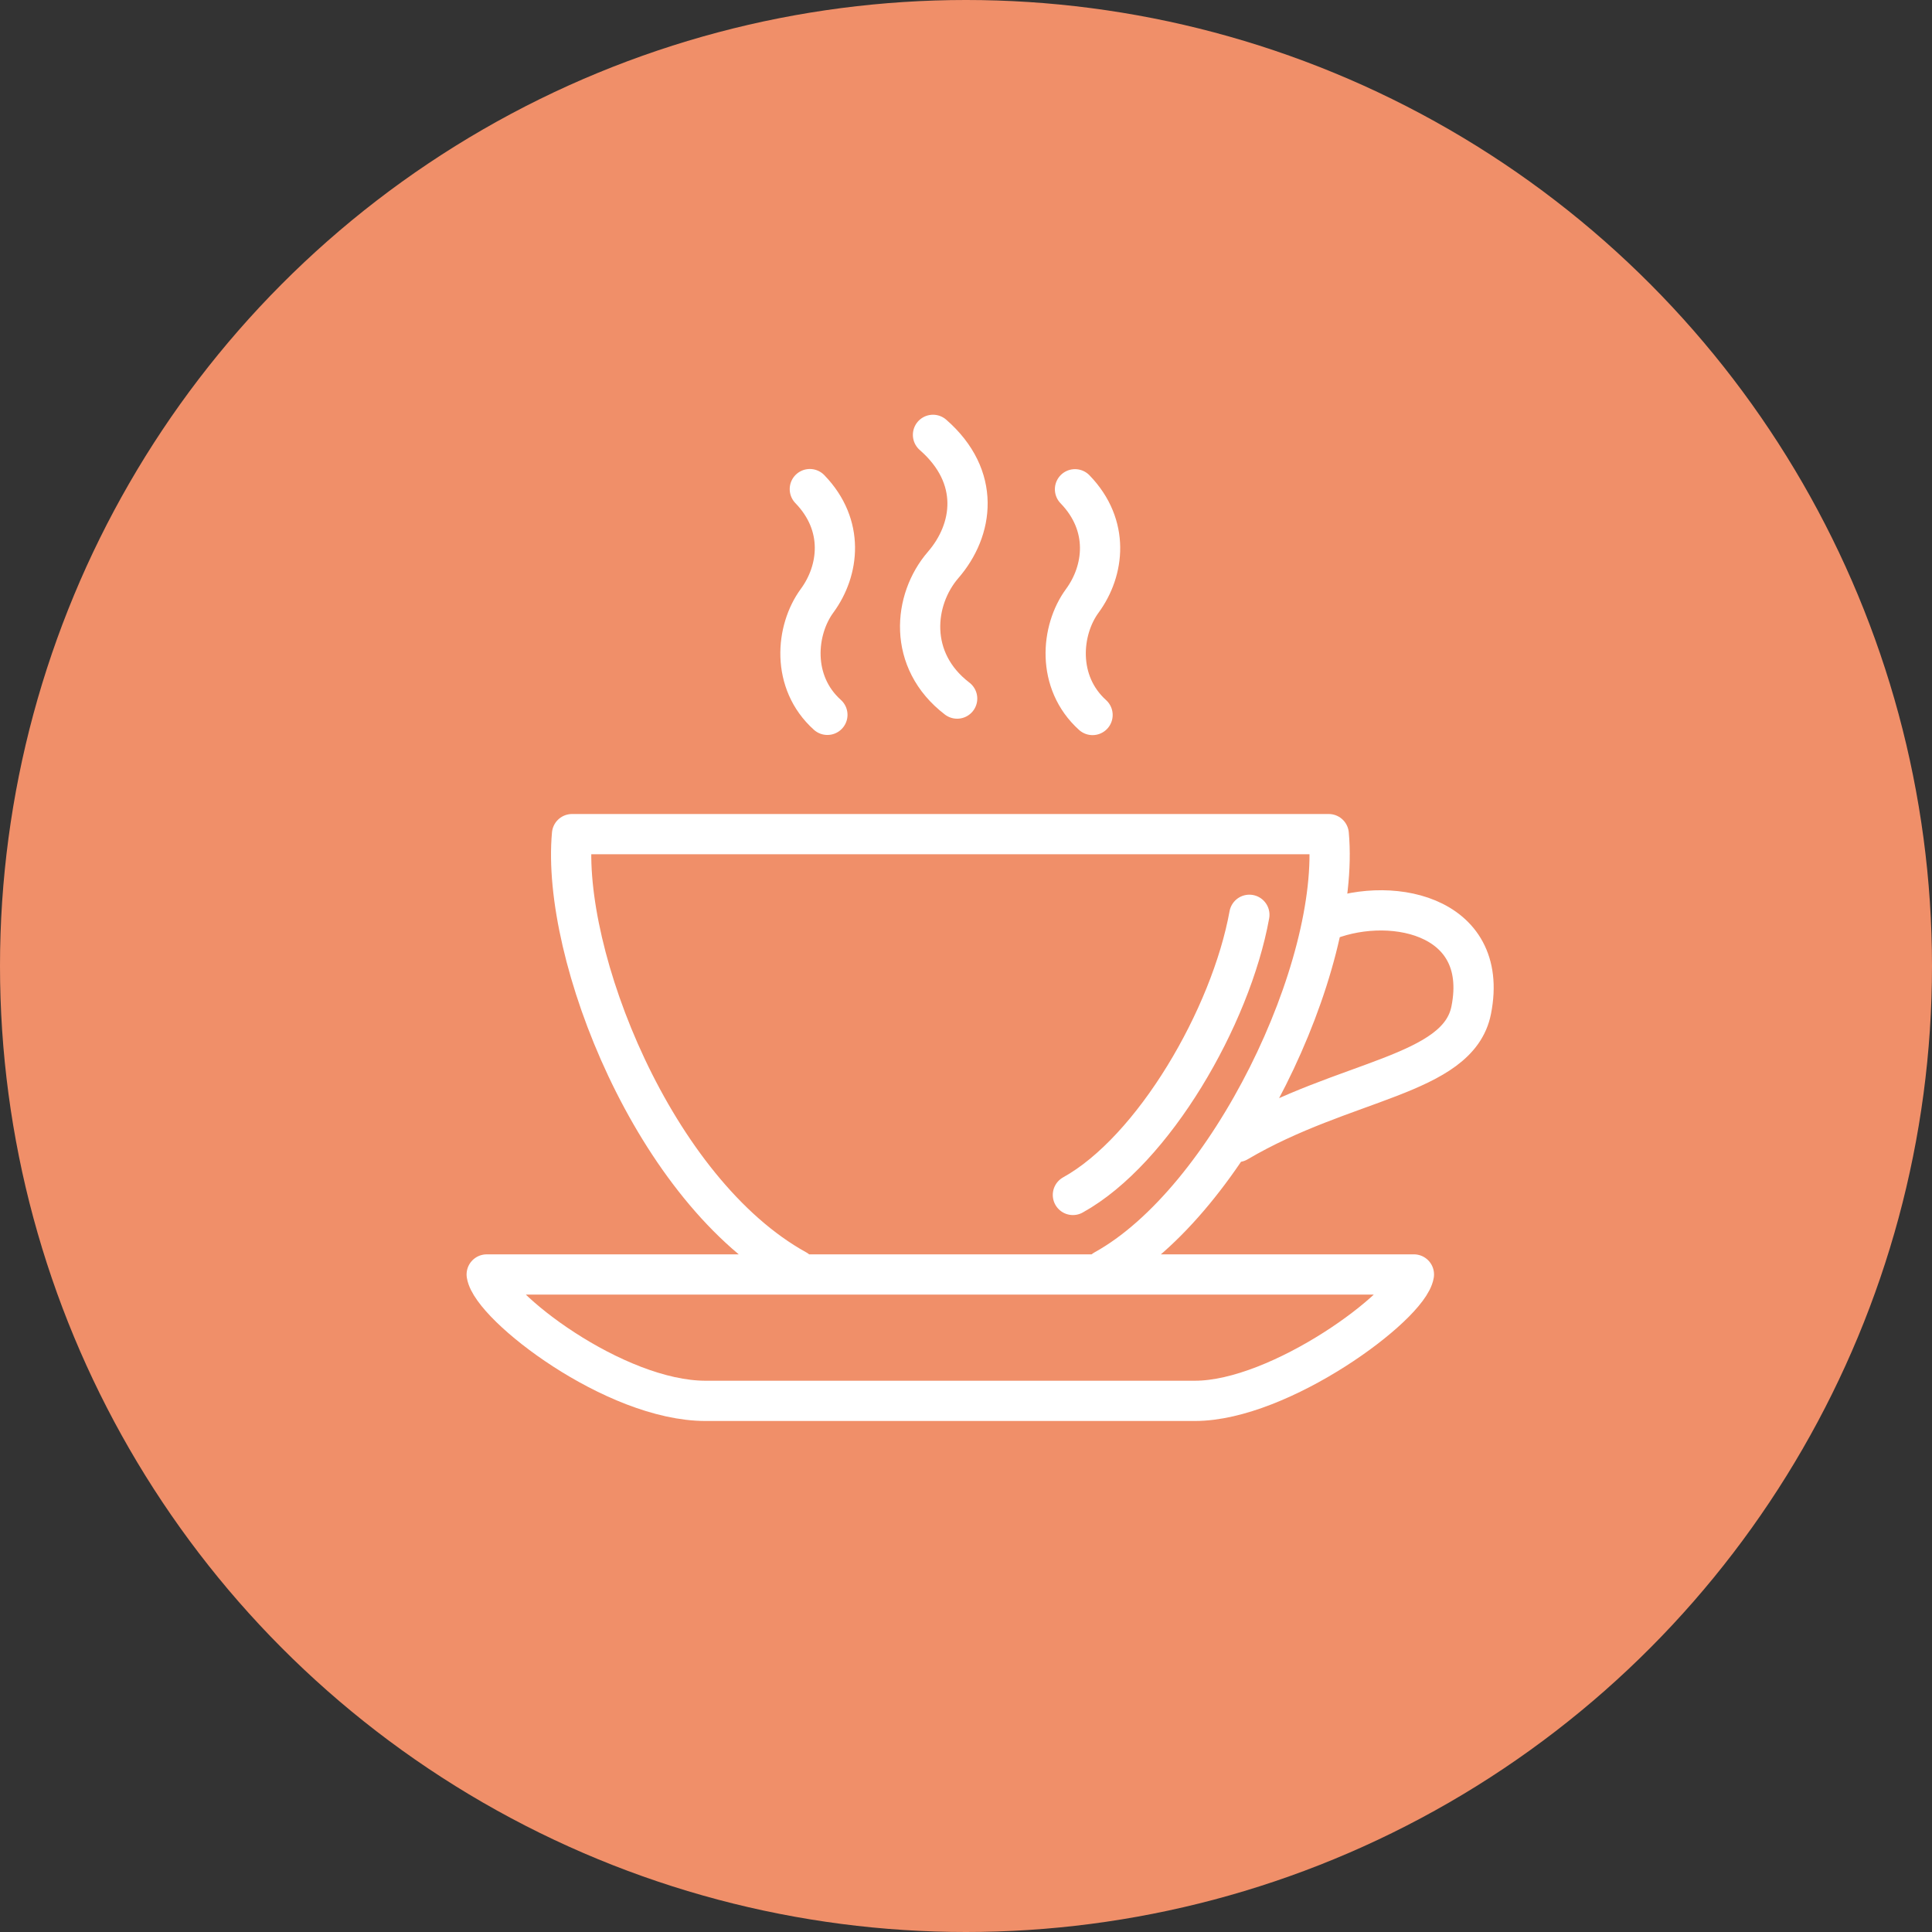
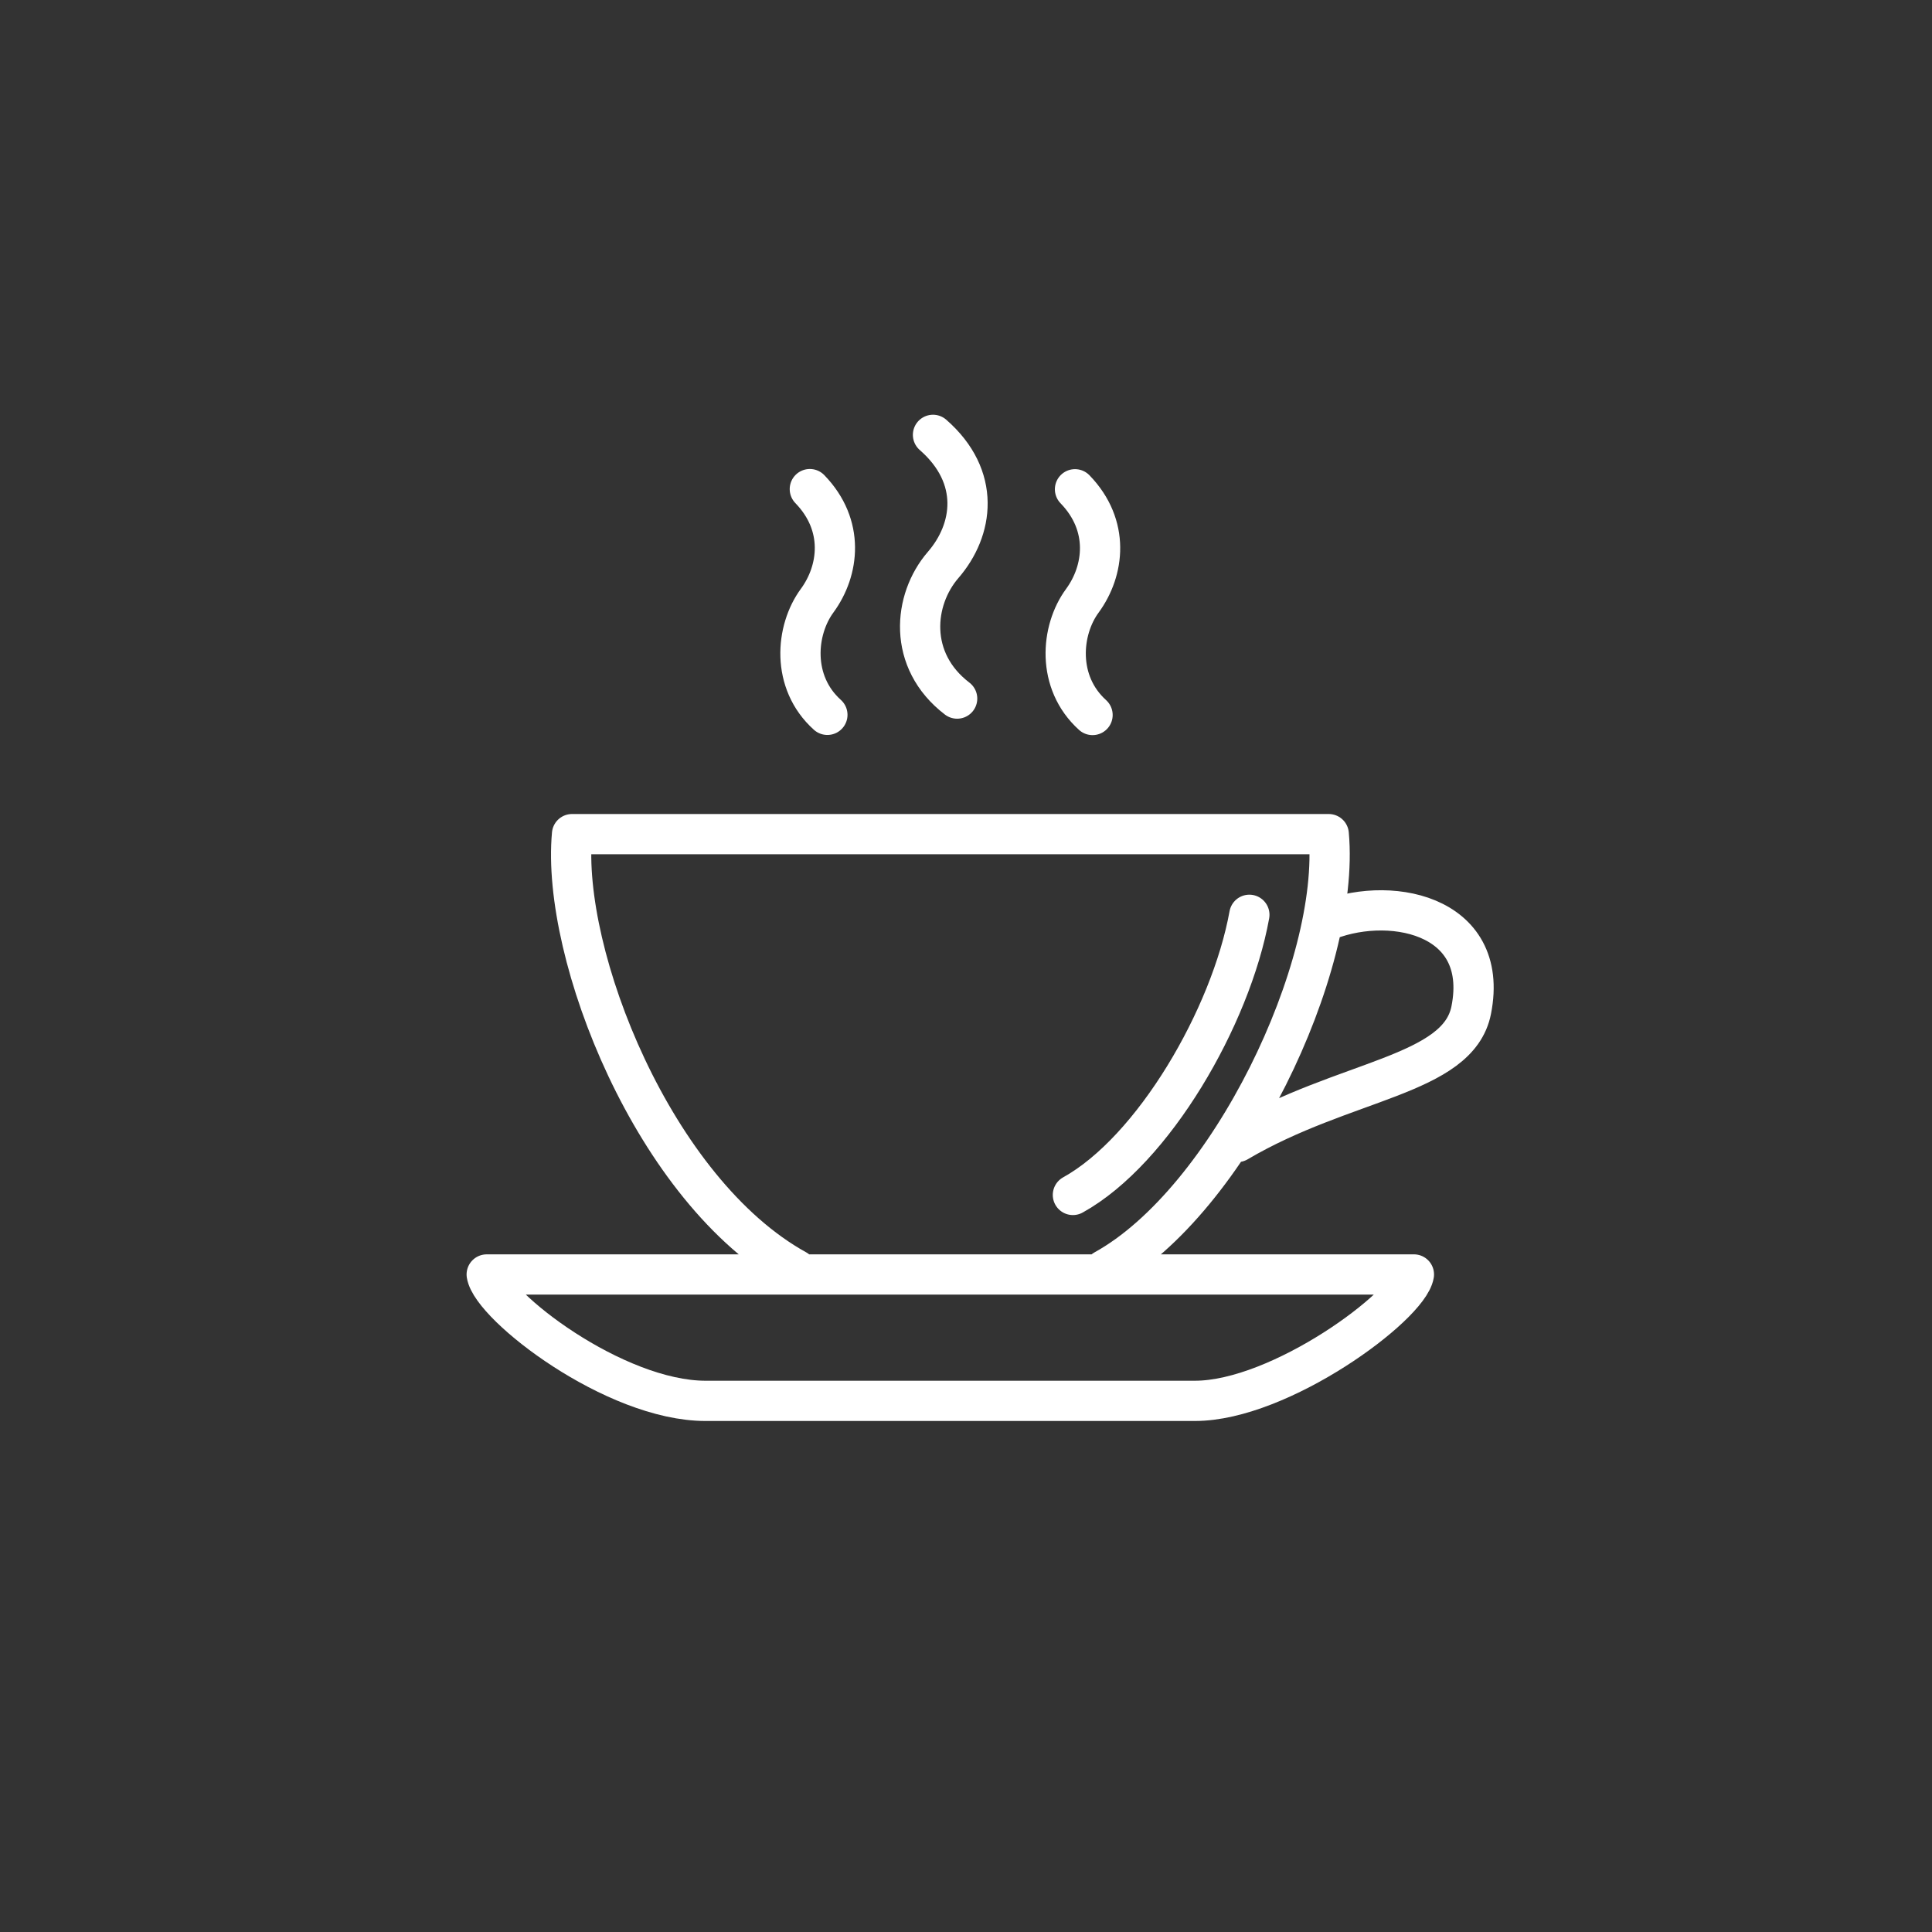
<svg xmlns="http://www.w3.org/2000/svg" id="_イヤー_2" viewBox="0 0 120 120">
  <rect x="0" y="0" width="120" height="120" fill="#333333" stroke="none" />
  <defs>
    <style>.cls-1{fill:none;stroke:#fff;stroke-linecap:round;stroke-linejoin:round;stroke-width:2.5px;}.cls-2{fill:#f08f69;}</style>
  </defs>
  <g id="contents">
    <g>
-       <circle class="cls-2" cx="60" cy="60" r="60" />
      <path class="cls-1" d="M77.6,56.82c-1.15,6.35-5.96,14.63-10.96,17.4m10.22-3.29c6.63-3.91,13.71-4.09,14.52-8.19,1.2-6.06-5.31-7.2-9.24-5.45m-30.75-12.89c-2.26-2.03-1.98-5.27-.63-7.1,1.36-1.86,1.72-4.67-.46-6.92m9.15,13.01c-3.1-2.37-2.73-6.15-.87-8.3,1.88-2.17,2.37-5.46-.63-8.08m9.91,17.4c-2.25-2.03-1.98-5.27-.63-7.1,1.36-1.86,1.72-4.67-.46-6.92m-17.3,48.49c-8.87-4.9-14.63-19.61-13.94-27.07h47c.75,8.27-6.19,22.79-13.94,27.07m-24.75,8.13h30.38c5.3,0,13.27-5.89,13.6-7.85H30.23c.32,1.96,7.93,7.85,13.6,7.85h0Z" />
    </g>
  </g>
</svg>